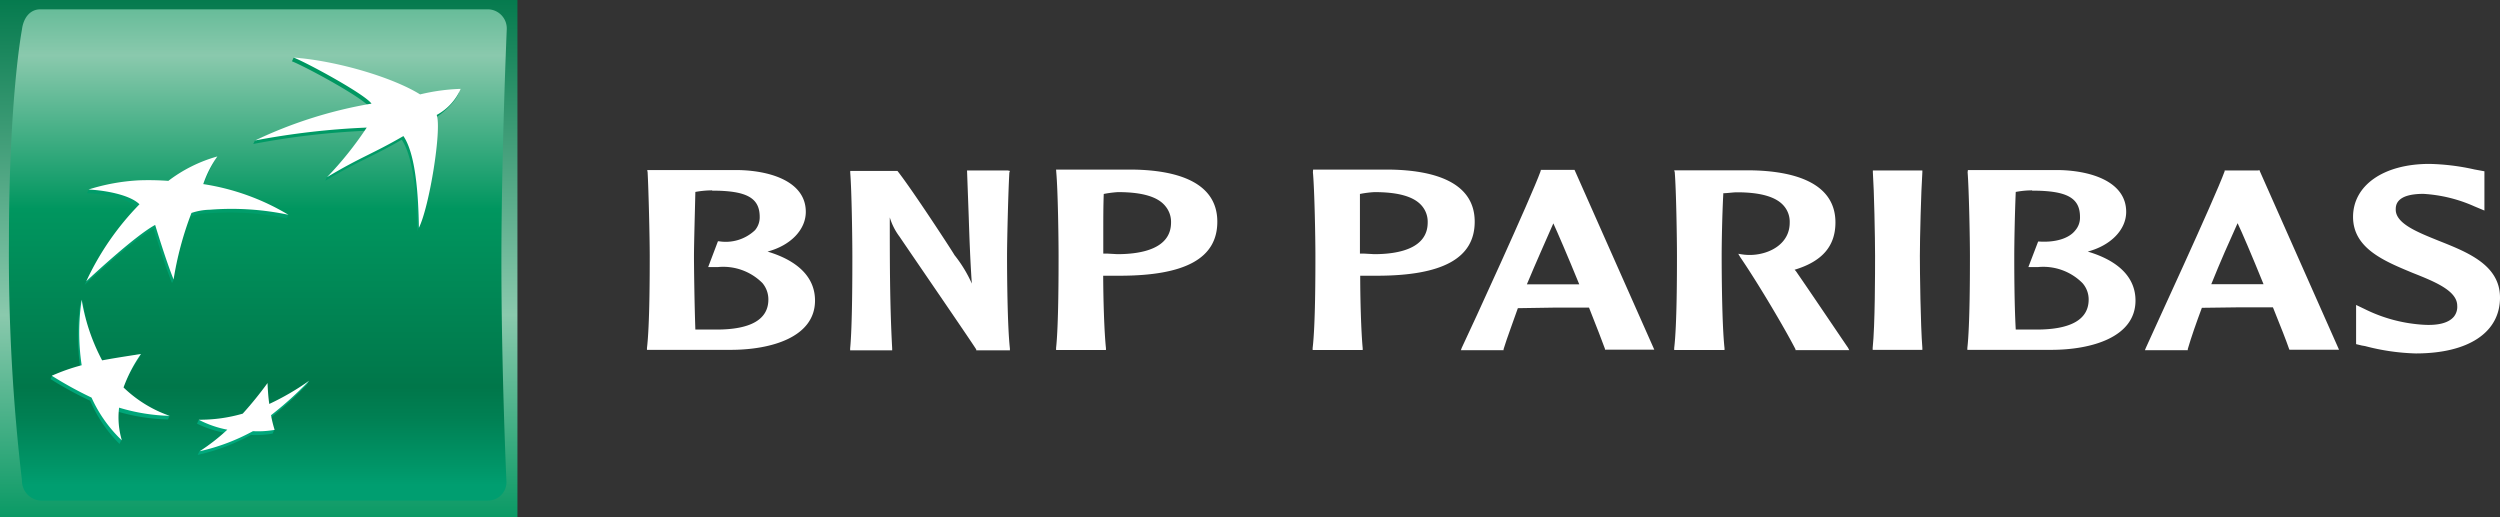
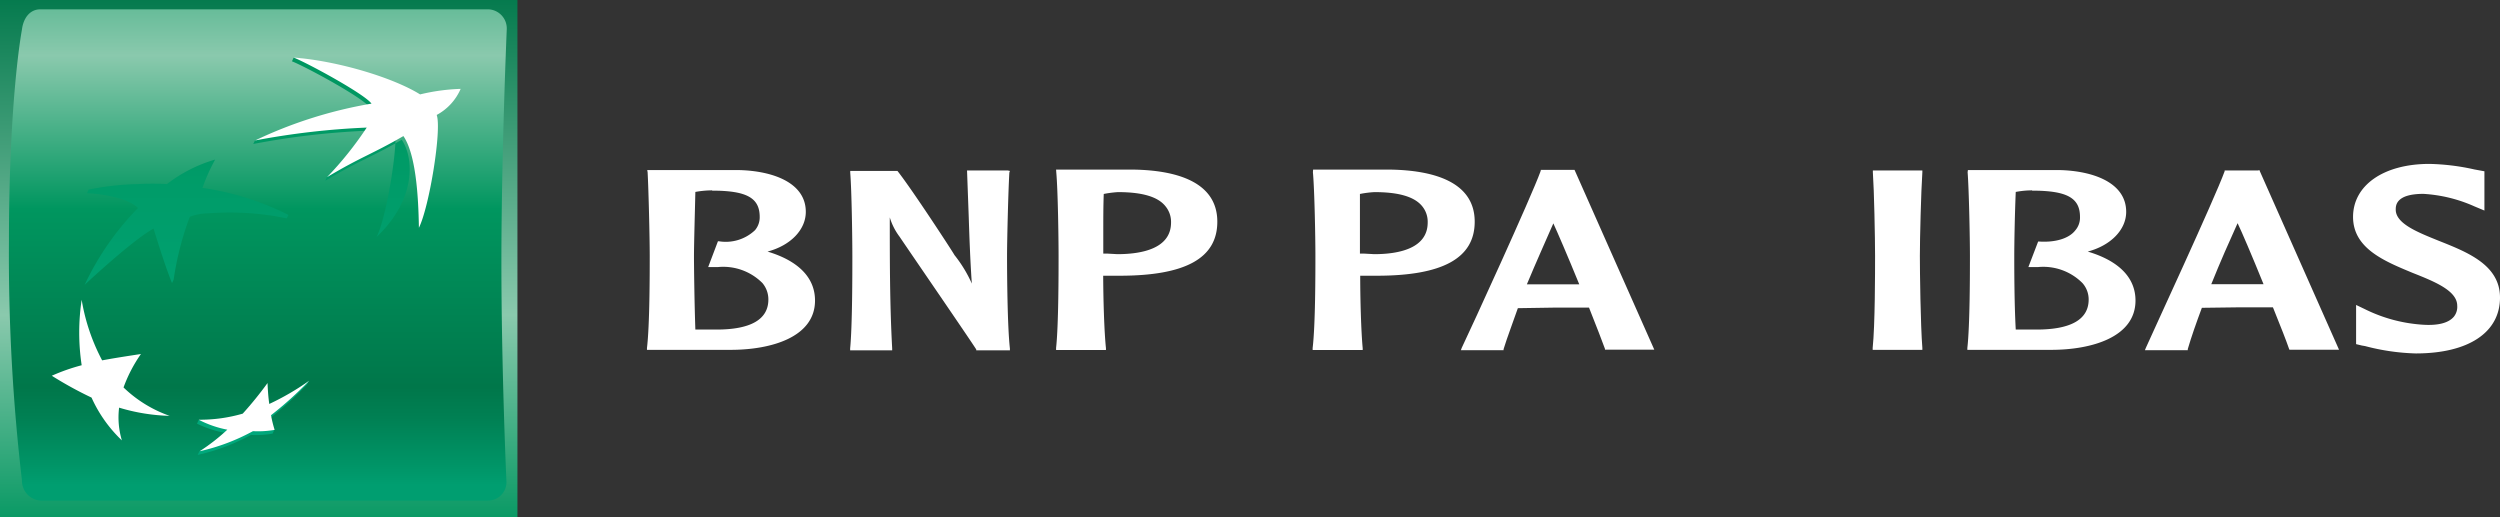
<svg xmlns="http://www.w3.org/2000/svg" xmlns:xlink="http://www.w3.org/1999/xlink" viewBox="0 0 271.19 56.13">
  <rect x="0" y="0" width="271.19" height="56.13" fill="#333333" stroke="none" />
  <defs>
    <style>.cls-1{fill:url(#linear-gradient);}.cls-2{fill:url(#linear-gradient-2);}.cls-3{fill:url(#linear-gradient-3);}.cls-4{fill:url(#linear-gradient-4);}.cls-5{fill:url(#linear-gradient-5);}.cls-6{fill:url(#linear-gradient-6);}.cls-7{fill:#fff;}</style>
    <linearGradient id="linear-gradient" x1="28.06" y1="-1.38" x2="28.06" y2="57.87" gradientUnits="userSpaceOnUse">
      <stop offset="0" stop-color="#00774a" />
      <stop offset="0.6" stop-color="#8ac9ad" />
      <stop offset="1" stop-color="#00965f" />
    </linearGradient>
    <linearGradient id="linear-gradient-2" x1="42" y1="0.09" x2="42" y2="66.66" gradientUnits="userSpaceOnUse">
      <stop offset="0" stop-color="#00965f" />
      <stop offset="0.3" stop-color="#8ac9ad" />
      <stop offset="0.55" stop-color="#00965f" />
      <stop offset="0.84" stop-color="#00774a" />
      <stop offset="0.89" stop-color="#008053" />
      <stop offset="0.98" stop-color="#00986a" />
      <stop offset="1" stop-color="#009e70" />
    </linearGradient>
    <linearGradient id="linear-gradient-3" x1="52.67" y1="62.99" x2="52.67" y2="19.9" gradientUnits="userSpaceOnUse">
      <stop offset="0" stop-color="#00a87c" />
      <stop offset="1" stop-color="#00965f" />
    </linearGradient>
    <linearGradient id="linear-gradient-4" x1="25.94" y1="62.99" x2="25.94" y2="19.89" xlink:href="#linear-gradient-3" />
    <linearGradient id="linear-gradient-5" x1="34.26" y1="62.98" x2="34.26" y2="19.91" xlink:href="#linear-gradient-3" />
    <linearGradient id="linear-gradient-6" x1="41.46" y1="62.99" x2="41.46" y2="19.9" xlink:href="#linear-gradient-3" />
  </defs>
  <g id="Calque_1" data-name="Calque 1">
    <rect class="cls-1" width="56.13" height="56.13" />
    <path class="cls-2" d="M68.42,42.42c0,11.71.54,23.71.54,23.71a2,2,0,0,1-2,2.2H18.41a2.16,2.16,0,0,1-2-2.2A209.75,209.75,0,0,1,15,40.24c0-15.65,1.41-23,1.41-23,.16-1.28.88-2.2,2-2.2H67a2.08,2.08,0,0,1,2,2.2S68.42,30.7,68.42,42.42Z" transform="translate(-14.03 -14.03)" />
-     <path class="cls-3" d="M57.61,29.19c-3.47,2-4.53,2.19-8.29,4.45l.18-.42a38.32,38.32,0,0,0,4.14-5A84.28,84.28,0,0,0,41.5,29.65h0l.19-.38a51.79,51.79,0,0,1,12.45-3.59c-.75-1.06-6.91-4.39-8.44-5h0l.18-.39a40.29,40.29,0,0,1,13.54,4.36A21.85,21.85,0,0,1,63.83,24s-.31,1.28-2.61,2.86h0c.57,1.52-.8,10-1.93,12.23h0C59.24,35.59,58.92,31.13,57.61,29.19Z" transform="translate(-14.03 -14.03)" />
-     <path class="cls-4" d="M32.25,59.53l.18-.39c-1.84-.72-3.69-1.28-5.18-2.69h0a15.48,15.48,0,0,1,1.88-3.62h0l.19-.4c-1.58.24-3,.82-4.39,1.09h0c-1.08-1.9-1.5-4.5-2-7l-.18.4h0a23.73,23.73,0,0,0,0,7.09h0a25.41,25.41,0,0,0-3.06.75l-.18.39h0a40.18,40.18,0,0,0,4.31,2.36h0A14.72,14.72,0,0,0,27,62.19h0l.18-.39a8.32,8.32,0,0,1-.48-3.15h0A21.1,21.1,0,0,0,32.25,59.53Z" transform="translate(-14.03 -14.03)" />
+     <path class="cls-3" d="M57.61,29.19c-3.47,2-4.53,2.19-8.29,4.45l.18-.42a38.32,38.32,0,0,0,4.14-5A84.28,84.28,0,0,0,41.5,29.65h0l.19-.38a51.79,51.79,0,0,1,12.45-3.59c-.75-1.06-6.91-4.39-8.44-5h0l.18-.39a40.29,40.29,0,0,1,13.54,4.36s-.31,1.28-2.61,2.86h0c.57,1.52-.8,10-1.93,12.23h0C59.24,35.59,58.92,31.13,57.61,29.19Z" transform="translate(-14.03 -14.03)" />
    <path class="cls-5" d="M37.37,31.34A19.7,19.7,0,0,0,36,34.4H35.9a30.47,30.47,0,0,1,9.42,2.94l-.18.38h0a30.22,30.22,0,0,0-8.52-.55h0a6.05,6.05,0,0,0-2,.37h0a32.66,32.66,0,0,0-1.75,6.81l-.18.39h0c-.82-2-2-5.91-2-5.91h0c-2.26,1.21-7.48,6.1-7.48,6.1h0A30.31,30.31,0,0,1,29,36.59h0c-1-1-3.62-1.52-5.53-1.6h0l.17-.39A29.43,29.43,0,0,1,29,34h0a28.18,28.18,0,0,1,3.14,0h0A15.7,15.7,0,0,1,37.37,31.34Z" transform="translate(-14.03 -14.03)" />
    <path class="cls-6" d="M42.87,56c-.91,1.23-1.68,2.2-2.68,3.32h0a20.23,20.23,0,0,1-4.61.27l-.18.4h0A12.08,12.08,0,0,0,38.51,61h0A23.47,23.47,0,0,1,35.65,63l-.18.38h0a22.17,22.17,0,0,0,5.78-2.17h0a10.43,10.43,0,0,0,2.35-.14h0l.18-.39c-.11-.4-.46-.64-.57-1.2h0a40.56,40.56,0,0,0,4.13-3.74h0l.19-.39A36,36,0,0,1,43,58.25h0C43,57.48,42.91,56.83,42.87,56Z" transform="translate(-14.03 -14.03)" />
    <path class="cls-7" d="M57.79,28.79c-3.46,2-4.52,2.21-8.29,4.46a38.24,38.24,0,0,0,4.31-5.38,82.66,82.66,0,0,0-12.12,1.4h0a48,48,0,0,1,12.64-4c-.76-1.05-6.92-4.39-8.45-5h0c4.87.38,10.83,2.2,13.72,4A21.66,21.66,0,0,1,64,23.67h0A5.84,5.84,0,0,1,61.4,26.5h0c.57,1.54-.8,10-1.93,12.24h0C59.42,35.2,59.12,30.73,57.79,28.79Z" transform="translate(-14.03 -14.03)" />
    <path class="cls-7" d="M32.43,59.14a13.76,13.76,0,0,1-5-3.08h0a15.6,15.6,0,0,1,1.89-3.63h0c-1.62.25-2.81.43-4.21.69h0a21.42,21.42,0,0,1-2.22-6.57h0a23.79,23.79,0,0,0,0,7.1h0a20.75,20.75,0,0,0-3.24,1.14h0a41.21,41.21,0,0,0,4.31,2.37h0a14.75,14.75,0,0,0,3.29,4.64h0a8.67,8.67,0,0,1-.3-3.55h0A20.69,20.69,0,0,0,32.43,59.14Z" transform="translate(-14.03 -14.03)" />
-     <path class="cls-7" d="M37.61,31h0a11.41,11.41,0,0,0-1.53,3h0a25.37,25.37,0,0,1,9.24,3.33h0a29.83,29.83,0,0,0-8.52-.55h0a6.71,6.71,0,0,0-2,.35h0a35.6,35.6,0,0,0-1.94,7.21h0c-.82-2-2-5.91-2-5.91h0c-2.26,1.21-7.47,6.11-7.47,6.11h0a29.94,29.94,0,0,1,5.77-8.35h0c-1-1-3.62-1.51-5.54-1.6h0a21.89,21.89,0,0,1,5.51-1h0a29.81,29.81,0,0,1,3.16.06h0A15.79,15.79,0,0,1,37.61,31Z" transform="translate(-14.03 -14.03)" />
    <path class="cls-7" d="M43.05,55.58a39.37,39.37,0,0,1-2.69,3.32h0a16.6,16.6,0,0,1-4.78.66h0a11.39,11.39,0,0,0,3.11,1.08h0a21.58,21.58,0,0,1-3,2.34h0a22.2,22.2,0,0,0,5.78-2.18h0a10.39,10.39,0,0,0,2.35-.14h0a13.24,13.24,0,0,1-.39-1.59h0a39.55,39.55,0,0,0,4.14-3.74h0a28.2,28.2,0,0,1-4.33,2.52h0C43.13,57.09,43.09,56.44,43.05,55.58Z" transform="translate(-14.03 -14.03)" />
  </g>
  <g id="Mode_Isolation" data-name="Mode Isolation">
    <path class="cls-7" d="M84.28,32.71c.11,2,.23,7.19.23,9.07s0,7.54-.3,10l0,.2h9.06c4.46,0,9.17-1.39,9.17-5.35,0-2.47-1.79-4.3-5.15-5.31,2.49-.66,4.15-2.36,4.15-4.31,0-3.23-3.71-4.44-7.2-4.53h-10Zm7,2c3.78,0,5.16.8,5.16,2.86A2.17,2.17,0,0,1,95.93,39,4.62,4.62,0,0,1,92,40.2h-.09L90.85,43h1.06a6,6,0,0,1,4.83,1.74,2.76,2.76,0,0,1,.64,1.78c0,2.15-1.89,3.26-5.63,3.26-.63,0-1.65,0-2.29,0-.1-2.87-.15-6.76-.15-7.93,0-1.35.09-4.37.15-7A10.17,10.17,0,0,1,91.28,34.68Z" transform="translate(-14.03 -14.03)" />
    <path class="cls-7" d="M123.34,32.52h-4.41l.18,4.92c.08,2.43.17,4.93.34,7.35h0a14.27,14.27,0,0,0-1.89-3.1c0-.07-4.59-7.12-6.18-9.12l0,0h-5.12v.19c.16,2,.23,7.19.23,9.07s0,7.54-.24,10l0,.2h4.56v-.2c-.26-4.76-.26-9.56-.26-14.22h0a6.66,6.66,0,0,0,1.08,2.12c.06.12,7.92,11.56,8.3,12.21l0,.09h3.65v-.2c-.28-2.5-.31-8.3-.31-10s.13-7,.25-9.07l.06-.19Z" transform="translate(-14.03 -14.03)" />
    <path class="cls-7" d="M128.61,32.71c.18,2,.25,7.19.25,9.07s0,7.54-.27,10V52H134l0-.2c-.19-1.8-.29-5.23-.3-7.86l1,0,.77,0c7.14,0,10.61-1.89,10.61-5.86,0-4.53-4.87-5.56-8.93-5.65h-8.56Zm6.69,2.16c2.55,0,4.32.47,5.16,1.54a2.66,2.66,0,0,1,.6,1.76c0,2.82-3.17,3.43-5.82,3.43l-1.08-.06-.45,0c0-.65,0-1.51,0-2.47,0-1.23,0-2.68.05-4A11.79,11.79,0,0,1,135.3,34.87Z" transform="translate(-14.03 -14.03)" />
    <path class="cls-7" d="M156.45,32.71c.18,2,.27,7.19.27,9.07s0,7.54-.3,10V52h5.43l0-.2c-.17-1.8-.27-5.23-.27-7.86l1,0,.79,0c7.13,0,10.63-1.89,10.63-5.86,0-4.53-4.9-5.56-9-5.65h-8.53Zm6.68,2.16c2.55,0,4.32.47,5.18,1.54a2.65,2.65,0,0,1,.59,1.76c0,2.82-3.17,3.43-5.79,3.43L162,41.54l-.45,0c0-.65,0-1.51,0-2.47,0-1.24,0-2.68,0-4A11,11,0,0,1,163.13,34.87Z" transform="translate(-14.03 -14.03)" />
    <path class="cls-7" d="M181.21,32.52h-.07l0,.1c-1,2.77-7.52,17-8.55,19.15l-.09.25h4.63l0-.11c.41-1.34,1-2.85,1.55-4.45l3.86-.06,3.19,0,.67,0c.82,2.09,1.45,3.67,1.73,4.47l0,.09h5.35l-8.65-19.5h-3.66Zm1.32,5.74c.43.93,1.55,3.52,2.81,6.61h-.44l-2.37,0-2.87,0C180.69,42.4,181.7,40.17,182.53,38.26Z" transform="translate(-14.03 -14.03)" />
-     <path class="cls-7" d="M195.7,32.71c.16,2,.24,7.19.24,9.07s0,7.54-.3,10V52h5.46l0-.2c-.28-2.52-.31-8.3-.31-10,0-1.35.05-4.37.18-6.81.42,0,1.05-.1,1.48-.1,2.52,0,4.3.48,5.14,1.54a2.63,2.63,0,0,1,.58,1.76c0,2.25-2.1,3.39-4.06,3.49a5.57,5.57,0,0,1-1.14-.06l-.38-.06.21.36c1.93,2.82,4.83,7.72,6,10l0,.09h5.83l-.14-.27c-.24-.33-4-5.92-5.65-8.3l-.14-.15c3-.9,4.43-2.57,4.43-5.13,0-4.49-4.87-5.56-9-5.65h-8.49Z" transform="translate(-14.03 -14.03)" />
    <path class="cls-7" d="M222.38,32.52h-5.19l0,.19c.14,2,.24,7.19.24,9.07,0,1.73,0,7.52-.26,10l0,.2h5.39l0-.2c-.2-2.52-.27-8.31-.27-10,0-1.88.13-7,.27-9.07v-.19Z" transform="translate(-14.03 -14.03)" />
    <path class="cls-7" d="M227.47,32.71c.15,2,.25,7.19.25,9.07s0,7.54-.28,10l0,.2h9.08c4.44,0,9.16-1.39,9.16-5.35,0-2.47-1.79-4.3-5.18-5.31,2.49-.66,4.17-2.36,4.17-4.31,0-3.23-3.71-4.44-7.17-4.53h-10Zm7,2h0c3.81,0,5.19.8,5.19,2.86a2.12,2.12,0,0,1-.52,1.46c-.68.87-2.15,1.32-3.93,1.2h-.09L234.06,43h1.05a6,6,0,0,1,4.82,1.74,2.69,2.69,0,0,1,.67,1.78c0,2.15-1.9,3.26-5.66,3.26-.6,0-1.62,0-2.25,0-.16-2.87-.16-6.76-.16-7.93,0-1.35.05-4.37.16-7A9.5,9.5,0,0,1,234.46,34.68Z" transform="translate(-14.03 -14.03)" />
    <path class="cls-7" d="M259,32.52h-3.65l0,.09c-1.09,3-8,17.9-8.54,19.14l-.11.27h4.65l0-.12c.39-1.34.92-2.84,1.53-4.48l3.84-.05,3.2,0h.67c.85,2.1,1.47,3.69,1.74,4.48l.05.12h5.38l-8.65-19.5Zm-2.24,5.73c.44.91,1.55,3.5,2.81,6.61h-.43l-2.38,0-2.86,0C254.9,42.37,255.89,40.15,256.75,38.25Z" transform="translate(-14.03 -14.03)" />
    <path class="cls-7" d="M269.28,37.56c0,3.43,3.43,4.81,6.46,6.07,2.37.94,4.84,1.93,4.84,3.56a1.7,1.7,0,0,1-.37,1.2c-.57.67-1.72,1-3.55.85a16.51,16.51,0,0,1-6.15-1.7l-.9-.43v4.25l.62.15.35.06a23.87,23.87,0,0,0,5.5.8c5.73,0,9.14-2.28,9.14-6.06,0-3.54-3.52-4.92-6.64-6.16-2.3-.93-4.67-1.86-4.67-3.38,0-.43,0-1.71,3-1.71a15.77,15.77,0,0,1,5.52,1.35l1.1.46V32.61l-1.09-.2a24.45,24.45,0,0,0-4.88-.6C272.57,31.81,269.28,34.15,269.28,37.56Z" transform="translate(-14.03 -14.03)" />
  </g>
</svg>